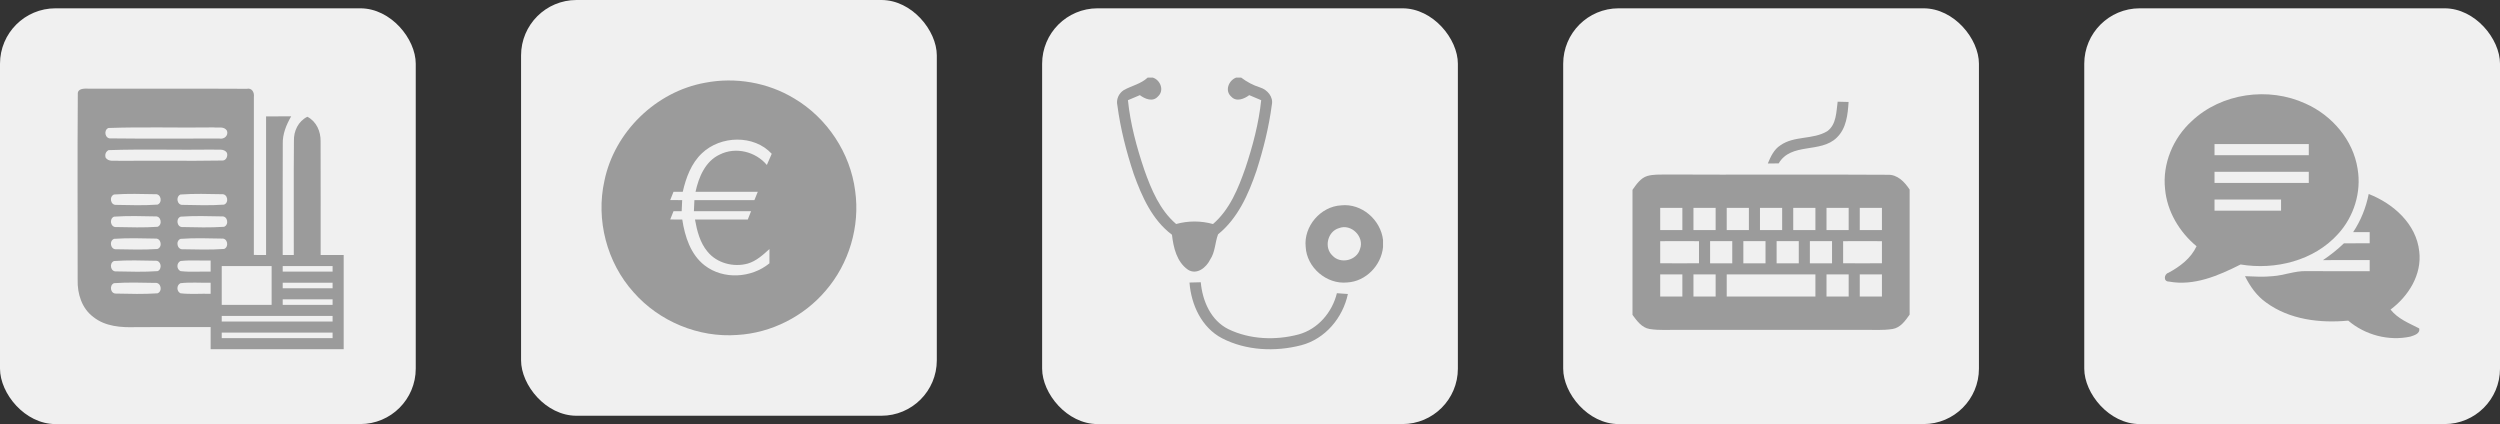
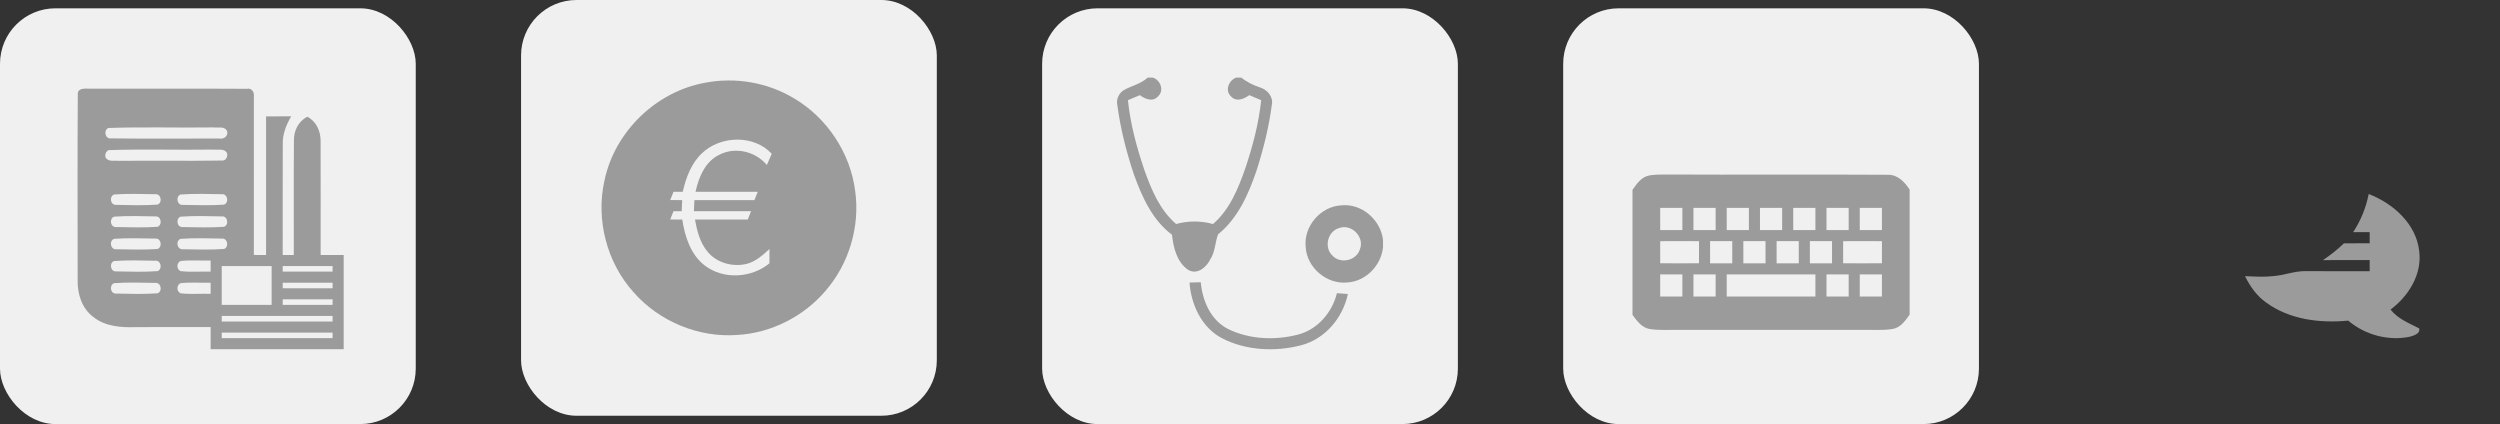
<svg xmlns="http://www.w3.org/2000/svg" width="902px" height="153px" viewBox="0 0 902 153" version="1.1">
  <rect x="0" y="0" width="902" height="153" fill="#333333" stroke="none" />
  <title>Group</title>
  <desc>Created with Sketch.</desc>
  <defs />
  <g id="Modules" stroke="none" stroke-width="1" fill="none" fill-rule="evenodd" transform="translate(-409, -369)">
    <g id="Group" transform="translate(409, 369)">
      <g id="mod-reports" transform="translate(0, 3)">
        <rect id="Rectangle-16" fill="#F0F0F0" x="0" y="0" width="150" height="150" rx="20" />
        <g id="icons8-us_news_filled" transform="translate(27, 28)" fill="#9B9B9B" fill-rule="nonzero">
          <path d="M1.07,3 C0.92,0.82 3.43,0.95 4.93,0.98 C23.96,1.06 43,0.92 62.03,1.04 C63.88,0.62 64.81,2.32 64.6,3.93 C64.6,22.95 64.59,41.97 64.59,60.99 C66.06,61 67.53,61 69,61 C69,44.33 69,27.67 69,11 C72.02,11.01 75.04,11.01 78.06,10.97 C76.3,14.01 74.92,17.36 75.02,20.94 C74.95,34.29 75.03,47.65 75,61 C76.33,61 77.67,61 79,61 C79.04,47.29 78.92,33.57 79.05,19.86 C78.93,16.26 80.61,12.76 83.9,11.12 C87.2,12.86 88.75,16.44 88.67,20.06 C88.73,33.7 88.67,47.35 88.69,61 C91.46,60.99 94.23,61 97,61 L97,95 L49,95 C49,92.33 49,89.67 49,87 C40.02,87.02 31.04,86.97 22.05,87.03 C16.75,87.2 10.97,86.83 6.67,83.36 C2.51,80.29 0.88,74.96 1.02,69.98 C1.03,47.65 0.91,25.32 1.07,3 Z M12.11,15.18 C10.26,15.97 10.91,19.17 13,18.93 C26.04,19.09 39.09,18.97 52.13,18.98 C53.85,19.34 55.51,17.96 54.89,16.16 C53.86,14.46 51.66,15.18 50.02,14.97 C37.39,15.16 24.73,14.73 12.11,15.18 Z M12.14,23.17 C11.14,23.78 10.8,24.68 11.1,25.86 C12.17,27.51 14.32,26.84 15.96,27.03 C28.32,26.9 40.68,27.13 53.03,26.92 C54.54,27.1 55.3,25.39 54.88,24.14 C53.81,22.45 51.6,23.18 49.95,22.97 C37.35,23.16 24.73,22.74 12.14,23.17 Z M14.15,39.17 C12.28,39.93 12.86,43.1 14.95,42.92 C19.91,43.02 24.91,43.18 29.86,42.82 C31.73,42.05 31.1,38.84 29.01,39.07 C24.06,38.98 19.08,38.82 14.15,39.17 Z M38.1,39.18 C36.28,39.99 36.9,43.14 38.98,42.92 C43.92,43.02 48.89,43.18 53.82,42.83 C55.75,42.12 55.12,38.84 53.01,39.07 C48.05,38.98 43.06,38.82 38.1,39.18 Z M14.14,47.17 C12.28,47.93 12.88,51.13 14.96,50.92 C19.91,51.02 24.89,51.17 29.84,50.83 C31.71,50.11 31.14,46.89 29.07,47.08 C24.1,46.97 19.1,46.83 14.14,47.17 Z M38.15,47.17 C36.29,47.91 36.86,51.11 38.94,50.92 C43.89,51.03 48.87,51.17 53.82,50.83 C55.72,50.13 55.15,46.89 53.07,47.08 C48.1,46.97 43.11,46.83 38.15,47.17 Z M14.16,55.17 C12.26,55.92 12.88,59.14 14.98,58.93 C19.91,59.03 24.86,59.16 29.78,58.84 C31.74,58.18 31.15,54.86 29.04,55.08 C24.09,54.98 19.11,54.83 14.16,55.17 Z M38.14,55.18 C36.25,55.94 36.9,59.15 39,58.93 C43.95,59.02 48.93,59.18 53.87,58.82 C55.72,58.05 55.11,54.85 53.02,55.08 C48.07,54.98 43.09,54.82 38.14,55.18 Z M14.13,63.18 C12.28,63.95 12.88,67.12 14.96,66.92 C19.94,67.02 24.95,67.18 29.92,66.82 C31.66,65.98 31.11,62.93 29.11,63.08 C24.12,62.97 19.1,62.82 14.13,63.18 Z M38.13,63.17 C36.64,63.87 36.64,66.14 38.14,66.82 C41.75,67.24 45.38,66.9 49,67 C48.99,65.67 48.99,64.33 49,63 C45.38,63.09 41.74,62.77 38.13,63.17 Z M53,65 C53,69.67 53,74.33 53,79 C59,79 65,79 71,79 C71,74.33 71,69.67 71,65 C65,65 59,65 53,65 Z M75,65 C75,65.5 75,66.5 75,67 C81,67 87,67 93,67 C93,66.5 93,65.5 93,65 C87,65 81,65 75,65 Z M14.12,71.17 C12.31,71.96 12.86,75.08 14.92,74.92 C19.88,75.03 24.88,75.17 29.84,74.83 C31.74,74.07 31.11,70.84 29,71.07 C24.04,70.98 19.06,70.82 14.12,71.17 Z M38.1,71.18 C36.65,71.9 36.65,74.13 38.13,74.82 C41.74,75.24 45.38,74.9 49,75 C48.99,73.67 48.99,72.33 49,71 C45.37,71.1 41.72,70.76 38.1,71.18 Z M75,71 C75,71.5 75,72.5 75,73 C81,73 87,73 93,73 C93,72.5 93,71.5 93,71 C87,71 81,71 75,71 Z M75,77 C75,77.5 75,78.5 75,79 C81,79 87,79 93,79 C93,78.5 93,77.5 93,77 C87,77 81,77 75,77 Z M53,83 C53,83.5 53,84.5 53,85 C66.33,85 79.67,85 93,85 C93,84.5 93,83.5 93,83 C79.67,83 66.33,83 53,83 Z M53,89 C53,89.5 53,90.5 53,91 C66.33,91 79.67,91 93,91 C93,90.5 93,89.5 93,89 C79.67,89 66.33,89 53,89 Z" id="Shape" />
        </g>
      </g>
      <g id="mod-consultations" transform="translate(376, 3)">
        <rect id="Rectangle-16" fill="#F0F0F0" x="0" y="0" width="150" height="150" rx="20" />
        <g id="icons8-stethoscope_filled" transform="translate(27, 25)" fill="#9B9B9B" fill-rule="nonzero">
          <path d="M11.08,0 L12.95,0 C15.73,0.9 17.15,4.69 14.79,6.8 C12.94,8.91 10.13,7.71 8.26,6.33 C6.83,6.95 5.4,7.55 3.96,8.15 C4.83,16.74 7.12,25.13 9.87,33.29 C12.4,40.42 15.46,47.79 21.35,52.82 C25.68,51.62 30.32,51.62 34.65,52.83 C40.71,47.61 43.78,39.96 46.35,32.6 C49,24.66 51.16,16.5 52.04,8.15 C50.6,7.56 49.16,6.95 47.73,6.33 C45.86,7.71 43.07,8.89 41.19,6.82 C38.83,4.7 40.3,1.03 42.98,0 L44.82,0 C46.88,1.56 49.16,2.78 51.63,3.55 C54.26,4.36 56.52,6.96 55.87,9.85 C54.82,17.92 52.82,25.86 50.34,33.61 C47.44,42.1 43.63,50.77 36.48,56.54 C35.36,59.49 35.47,62.93 33.62,65.66 C32.26,68.5 28.79,71.34 25.62,69.31 C21.57,66.52 20.36,61.3 19.85,56.7 C12.73,51.37 9,42.95 6.07,34.83 C3.39,26.76 1.26,18.46 0.15,10.03 C-0.36,7.89 0.64,5.68 2.46,4.51 C5.29,2.93 8.63,2.29 11.08,0 Z" id="Shape" />
          <path d="M68.09,61.09 C67.3,53.67 73.46,46.48 80.9,46.09 C88.3,45.29 95.18,51.32 96,58.6 L96,61.15 C95.36,67.76 89.8,73.54 83.09,73.91 C75.67,74.69 68.47,68.53 68.09,61.09 Z M80.11,54.31 C75.98,55.47 74.6,61.34 77.76,64.23 C80.67,67.4 86.55,65.99 87.69,61.84 C89.38,57.43 84.51,52.58 80.11,54.31 Z" id="Shape" />
          <path d="M26.17,73.94 C27.53,73.9 28.88,73.87 30.24,73.84 C30.83,80.56 33.86,87.6 40.18,90.75 C47.95,94.52 57.23,94.86 65.51,92.67 C72.5,90.77 77.65,84.71 79.35,77.79 C80.67,77.88 82,77.97 83.32,78.07 C81.49,86.67 75.14,94.3 66.48,96.56 C57.13,98.98 46.63,98.53 37.95,94.06 C30.55,90.22 26.77,81.96 26.17,73.94 Z" id="Shape" />
        </g>
      </g>
      <g id="mod-billing" transform="translate(188, 0)">
        <rect id="Rectangle-16" fill="#F0F0F0" x="0" y="0" width="150" height="150" rx="20" />
        <g id="icons8-euro_filled" transform="translate(29, 29)" fill="#9B9B9B" fill-rule="nonzero">
          <path d="M37.42,0.85 C48.34,-1.26 60,0.75 69.53,6.51 C81.43,13.54 89.81,26.19 91.55,39.91 C93.34,52.69 89.34,66.11 80.91,75.87 C73.01,85.18 61.26,91.14 49.06,91.85 C35.06,92.9 20.83,86.98 11.59,76.44 C1.94,65.73 -2.06,50.31 1.07,36.24 C4.7,18.58 19.68,4.02 37.42,0.85 Z M36.29,26.27 C32.39,29.92 30.51,35.1 29.34,40.19 C28.51,40.19 26.83,40.2 26,40.2 C25.6,41.2 25.21,42.2 24.81,43.19 C26.25,43.2 27.69,43.2 29.13,43.2 C29.07,44.53 29.01,45.87 28.95,47.2 C28.21,47.2 26.74,47.2 26,47.21 C25.6,48.2 25.21,49.2 24.81,50.19 C26.26,50.2 27.71,50.2 29.16,50.21 C30.1,56.33 32.15,62.82 37.24,66.76 C44,71.98 54.1,71.35 60.61,66.01 C60.6,64.29 60.6,62.57 60.62,60.85 C58.3,62.96 55.89,65.17 52.82,66.09 C47.69,67.52 41.67,65.98 38.26,61.78 C35.54,58.52 34.48,54.3 33.75,50.21 C40.1,50.19 46.45,50.21 52.8,50.2 C53.2,49.2 53.6,48.2 53.99,47.2 C47.12,47.2 40.24,47.21 33.36,47.2 C33.42,45.87 33.48,44.54 33.54,43.21 C40.75,43.19 47.97,43.21 55.19,43.2 C55.6,42.2 56,41.2 56.4,40.21 C48.92,40.19 41.43,40.22 33.95,40.19 C35.1,34.9 37.47,29.16 42.7,26.75 C48.42,23.89 55.62,25.68 59.68,30.52 C60.26,29.18 60.85,27.83 61.44,26.49 C55.03,19.51 42.97,19.9 36.29,26.27 Z" id="Shape" />
        </g>
      </g>
      <g id="mod-typing" transform="translate(564, 3)">
        <rect id="Rectangle-16" fill="#F0F0F0" x="0" y="0" width="150" height="150" rx="20" />
        <g id="icons8-keyboard_filled" transform="translate(25, 33)" fill="#9B9B9B" fill-rule="nonzero">
-           <path d="M74.03,0.69 C75.34,0.71 76.66,0.74 77.97,0.79 C77.68,5.32 77.17,10.38 73.68,13.68 C67.86,19.4 57.23,15.29 52.74,22.96 C51.44,22.97 50.13,22.98 48.83,22.98 C49.86,20.5 51.05,17.89 53.41,16.4 C58.41,12.9 65.13,14.45 70.27,11.34 C73.62,8.93 73.51,4.36 74.03,0.69 Z" id="Shape" />
          <path d="M5.36,27.49 C7.51,26.89 9.77,27 11.97,26.96 C38.67,27.1 65.37,26.88 92.06,27.06 C95.64,26.91 98.2,29.67 100,32.4 L100,77.5 C98.46,79.7 96.7,82.23 93.85,82.7 C90.26,83.27 86.61,82.96 83,83.01 C61,82.99 39,82.99 17,83.01 C13.39,82.96 9.74,83.27 6.16,82.7 C3.33,82.23 1.59,79.74 0,77.61 L0,32.5 C1.42,30.51 2.9,28.24 5.36,27.49 Z M10,39 C10,41.67 10,44.33 10,47 C12.67,47 15.33,47 18,47 C18,44.33 18,41.67 18,39 C15.33,39 12.67,39 10,39 Z M22,39 C22,41.67 22,44.33 22,47 C24.67,47 27.33,47 30,47 C30,44.33 30,41.67 30,39 C27.33,39 24.67,39 22,39 Z M34,39 C34,41.67 34,44.33 34,47 C36.67,47 39.33,47 42,47 C42,44.33 42,41.67 42,39 C39.33,39 36.67,39 34,39 Z M46,39 C46,41.67 46,44.33 46,47 C48.67,47 51.33,47 54,47 C54,44.33 54,41.67 54,39 C51.33,39 48.67,39 46,39 Z M58,39 C58,41.67 58,44.33 58,47 C60.67,47 63.33,47 66,47 C66,44.33 66,41.67 66,39 C63.33,39 60.67,39 58,39 Z M70,39 C70,41.67 70,44.33 70,47 C72.67,47 75.33,47 78,47 C78,44.33 78,41.67 78,39 C75.33,39 72.67,39 70,39 Z M82,39 C82,41.67 82,44.33 82,47 C84.67,47 87.33,47 90,47 C90,44.33 90,41.67 90,39 C87.33,39 84.67,39 82,39 Z M10,51.02 C10,53.67 10,56.33 10,58.98 C14.67,59.02 19.33,59.02 24,58.98 C24,56.33 24,53.67 24,51.02 C19.33,50.98 14.67,50.98 10,51.02 Z M28,51 C28,53.67 28,56.33 28,59 C30.67,59 33.33,59 36,59 C36,56.33 36,53.67 36,51 C33.33,51 30.67,51 28,51 Z M40,51 C40,53.67 40,56.33 40,59 C42.67,59 45.33,59 48,59 C48,56.33 48,53.67 48,51 C45.33,51 42.67,51 40,51 Z M52,51 C52,53.67 52,56.33 52,59 C54.67,59 57.33,59 60,59 C60,56.33 60,53.67 60,51 C57.33,51 54.67,51 52,51 Z M64,51 C64,53.67 64,56.33 64,59 C66.67,59 69.33,59 72,59 C72,56.33 72,53.67 72,51 C69.33,51 66.67,51 64,51 Z M76,51.02 C76,53.67 76,56.33 76,58.98 C80.67,59.02 85.33,59.02 90,58.98 C90,56.33 90,53.67 90,51.02 C85.33,50.98 80.67,50.98 76,51.02 Z M10,63 C10,65.67 10,68.33 10,71 C12.67,71 15.33,71 18,71 C18,68.33 18,65.67 18,63 C15.33,63 12.67,63 10,63 Z M22,63 C22,65.67 22,68.33 22,71 C24.67,71 27.33,71 30,71 C30,68.33 30,65.67 30,63 C27.33,63 24.67,63 22,63 Z M34,63.01 C34,65.67 34,68.33 34,70.99 C44.67,71.01 55.33,71.01 66,70.99 C66,68.33 66,65.67 66,63.01 C55.33,62.99 44.67,62.99 34,63.01 Z M70,63 C70,65.67 70,68.33 70,71 C72.67,71 75.33,71 78,71 C78,68.33 78,65.67 78,63 C75.33,63 72.67,63 70,63 Z M82,63 C82,65.67 82,68.33 82,71 C84.67,71 87.33,71 90,71 C90,68.33 90,65.67 90,63 C87.33,63 84.67,63 82,63 Z" id="Shape" />
        </g>
      </g>
      <g id="mod-chat" transform="translate(752, 3)">
-         <rect id="Rectangle-16" fill="#F0F0F0" x="0" y="0" width="150" height="150" rx="20" />
        <g id="icons8-communication_filled" transform="translate(29, 31)" fill="#9B9B9B" fill-rule="nonzero">
-           <path d="M9.754,9.723 C20.509,-0.443 37.506,-2.775 50.851,3.379 C60.375,7.611 68.029,16.497 69.629,26.933 C71.06,35.338 68.279,44.224 62.526,50.468 C53.833,60.083 39.917,63.495 27.402,61.424 C19.468,65.427 10.605,69.289 1.531,67.588 C-0.52,67.618 -0.24,64.896 1.361,64.426 C5.533,62.185 9.454,59.253 11.515,54.85 C5.323,49.707 0.861,42.273 0.15,34.158 C-0.83,25.072 3.052,15.826 9.754,9.723 Z M17.998,17.988 C17.988,19.319 17.988,20.659 17.998,21.99 C29.333,21.99 40.677,21.99 52.012,21.99 C52.022,20.659 52.012,19.319 52.012,17.988 C40.677,17.988 29.333,17.988 17.998,17.988 Z M17.998,27.994 C17.988,29.325 17.988,30.665 17.998,31.996 C29.333,31.996 40.677,31.996 52.012,31.996 C52.012,30.665 52.012,29.325 52.012,27.994 C40.677,27.994 29.333,27.994 17.998,27.994 Z M17.998,38 C17.988,39.331 17.988,40.672 17.998,42.002 C26.001,42.002 34.004,42.002 42.008,42.002 C42.018,40.672 42.018,39.331 42.008,38 C34.004,38 26.001,38 17.998,38 Z" id="Shape" />
          <path d="M73.629,36 C82.462,39.406 90.825,46.783 91.867,56.73 C92.88,65.084 87.967,72.864 81.51,77.692 C84.167,81.058 88.157,82.589 91.837,84.484 C92.298,86.389 89.992,87.004 88.619,87.457 C80.808,89.13 72.315,86.862 66.239,81.682 C56.082,82.65 45.093,81.35 36.64,75.162 C33.251,72.784 30.825,69.337 29,65.649 C32.349,65.78 35.698,65.991 39.037,65.639 C43.047,65.357 46.858,63.754 50.908,63.815 C58.599,63.895 66.289,63.835 73.98,63.855 C73.98,62.515 73.98,61.164 73.98,59.824 C68.355,59.844 62.74,59.794 57.125,59.854 C59.812,58.05 62.359,56.035 64.695,53.787 C67.783,53.777 70.881,53.767 73.98,53.777 C73.98,52.437 73.98,51.086 73.98,49.746 C71.984,49.736 69.999,49.746 68.014,49.756 C70.781,45.594 72.656,40.908 73.629,36 Z" id="Shape" />
        </g>
      </g>
    </g>
  </g>
</svg>